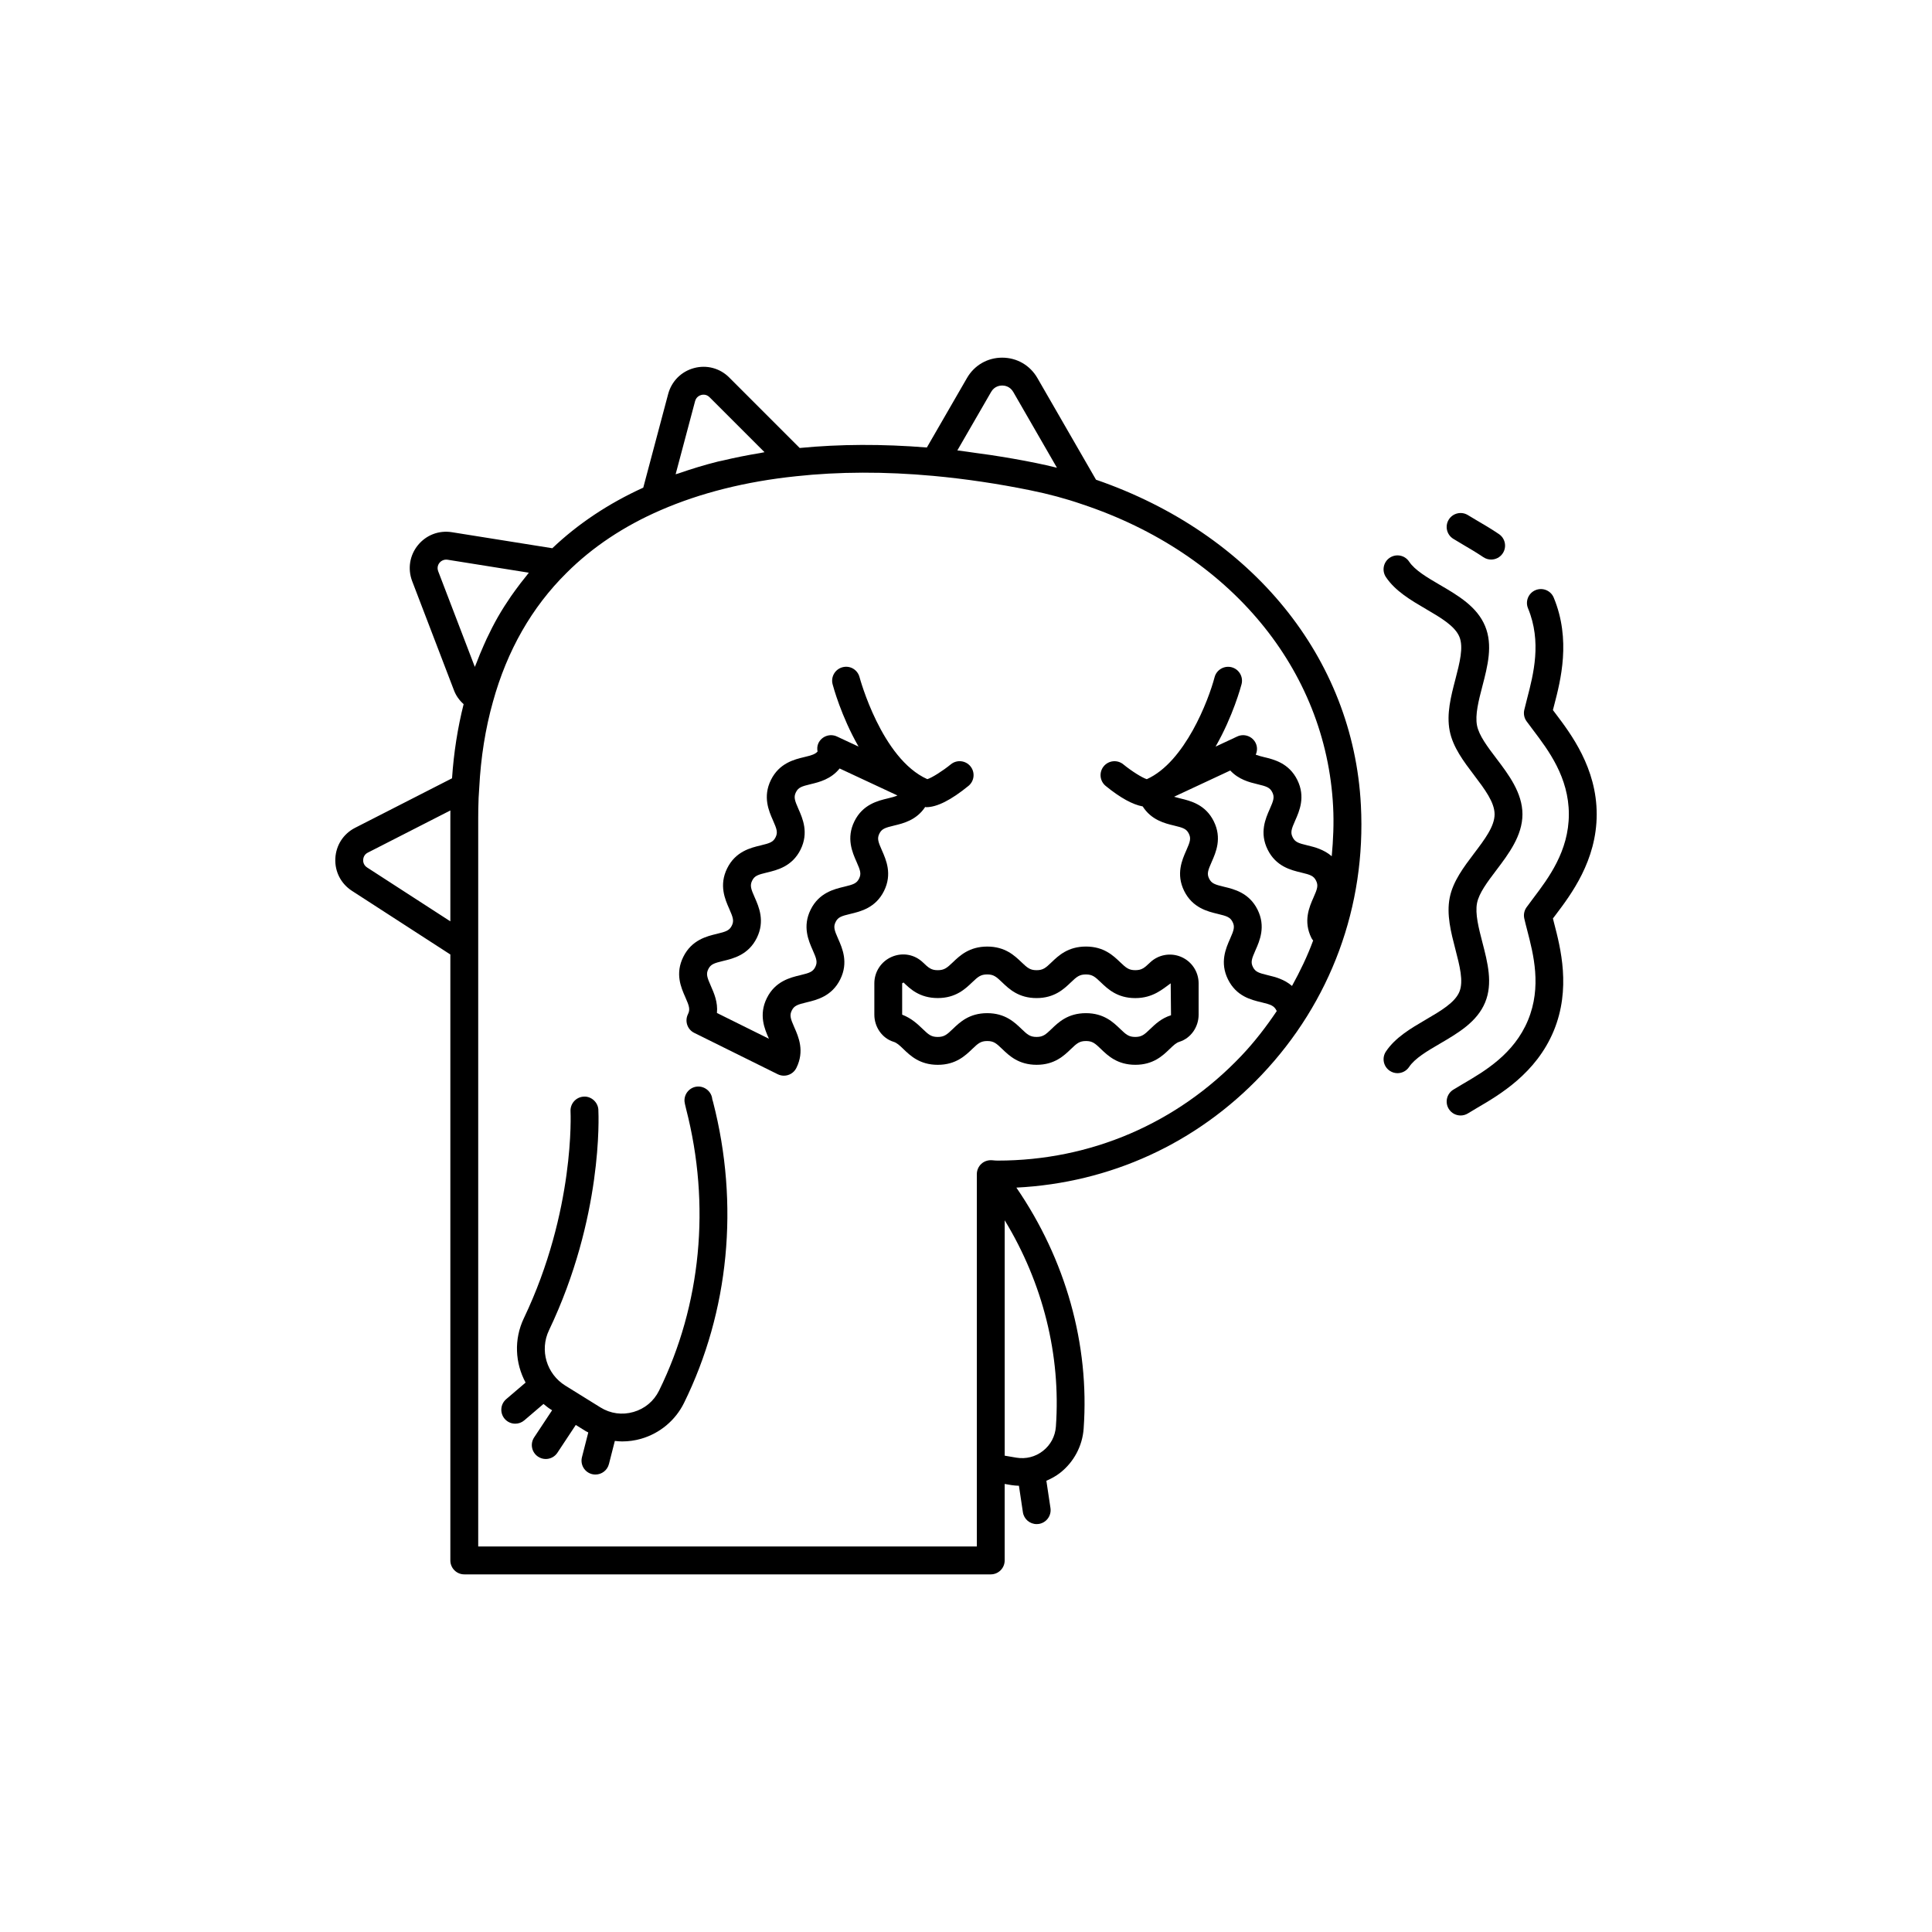
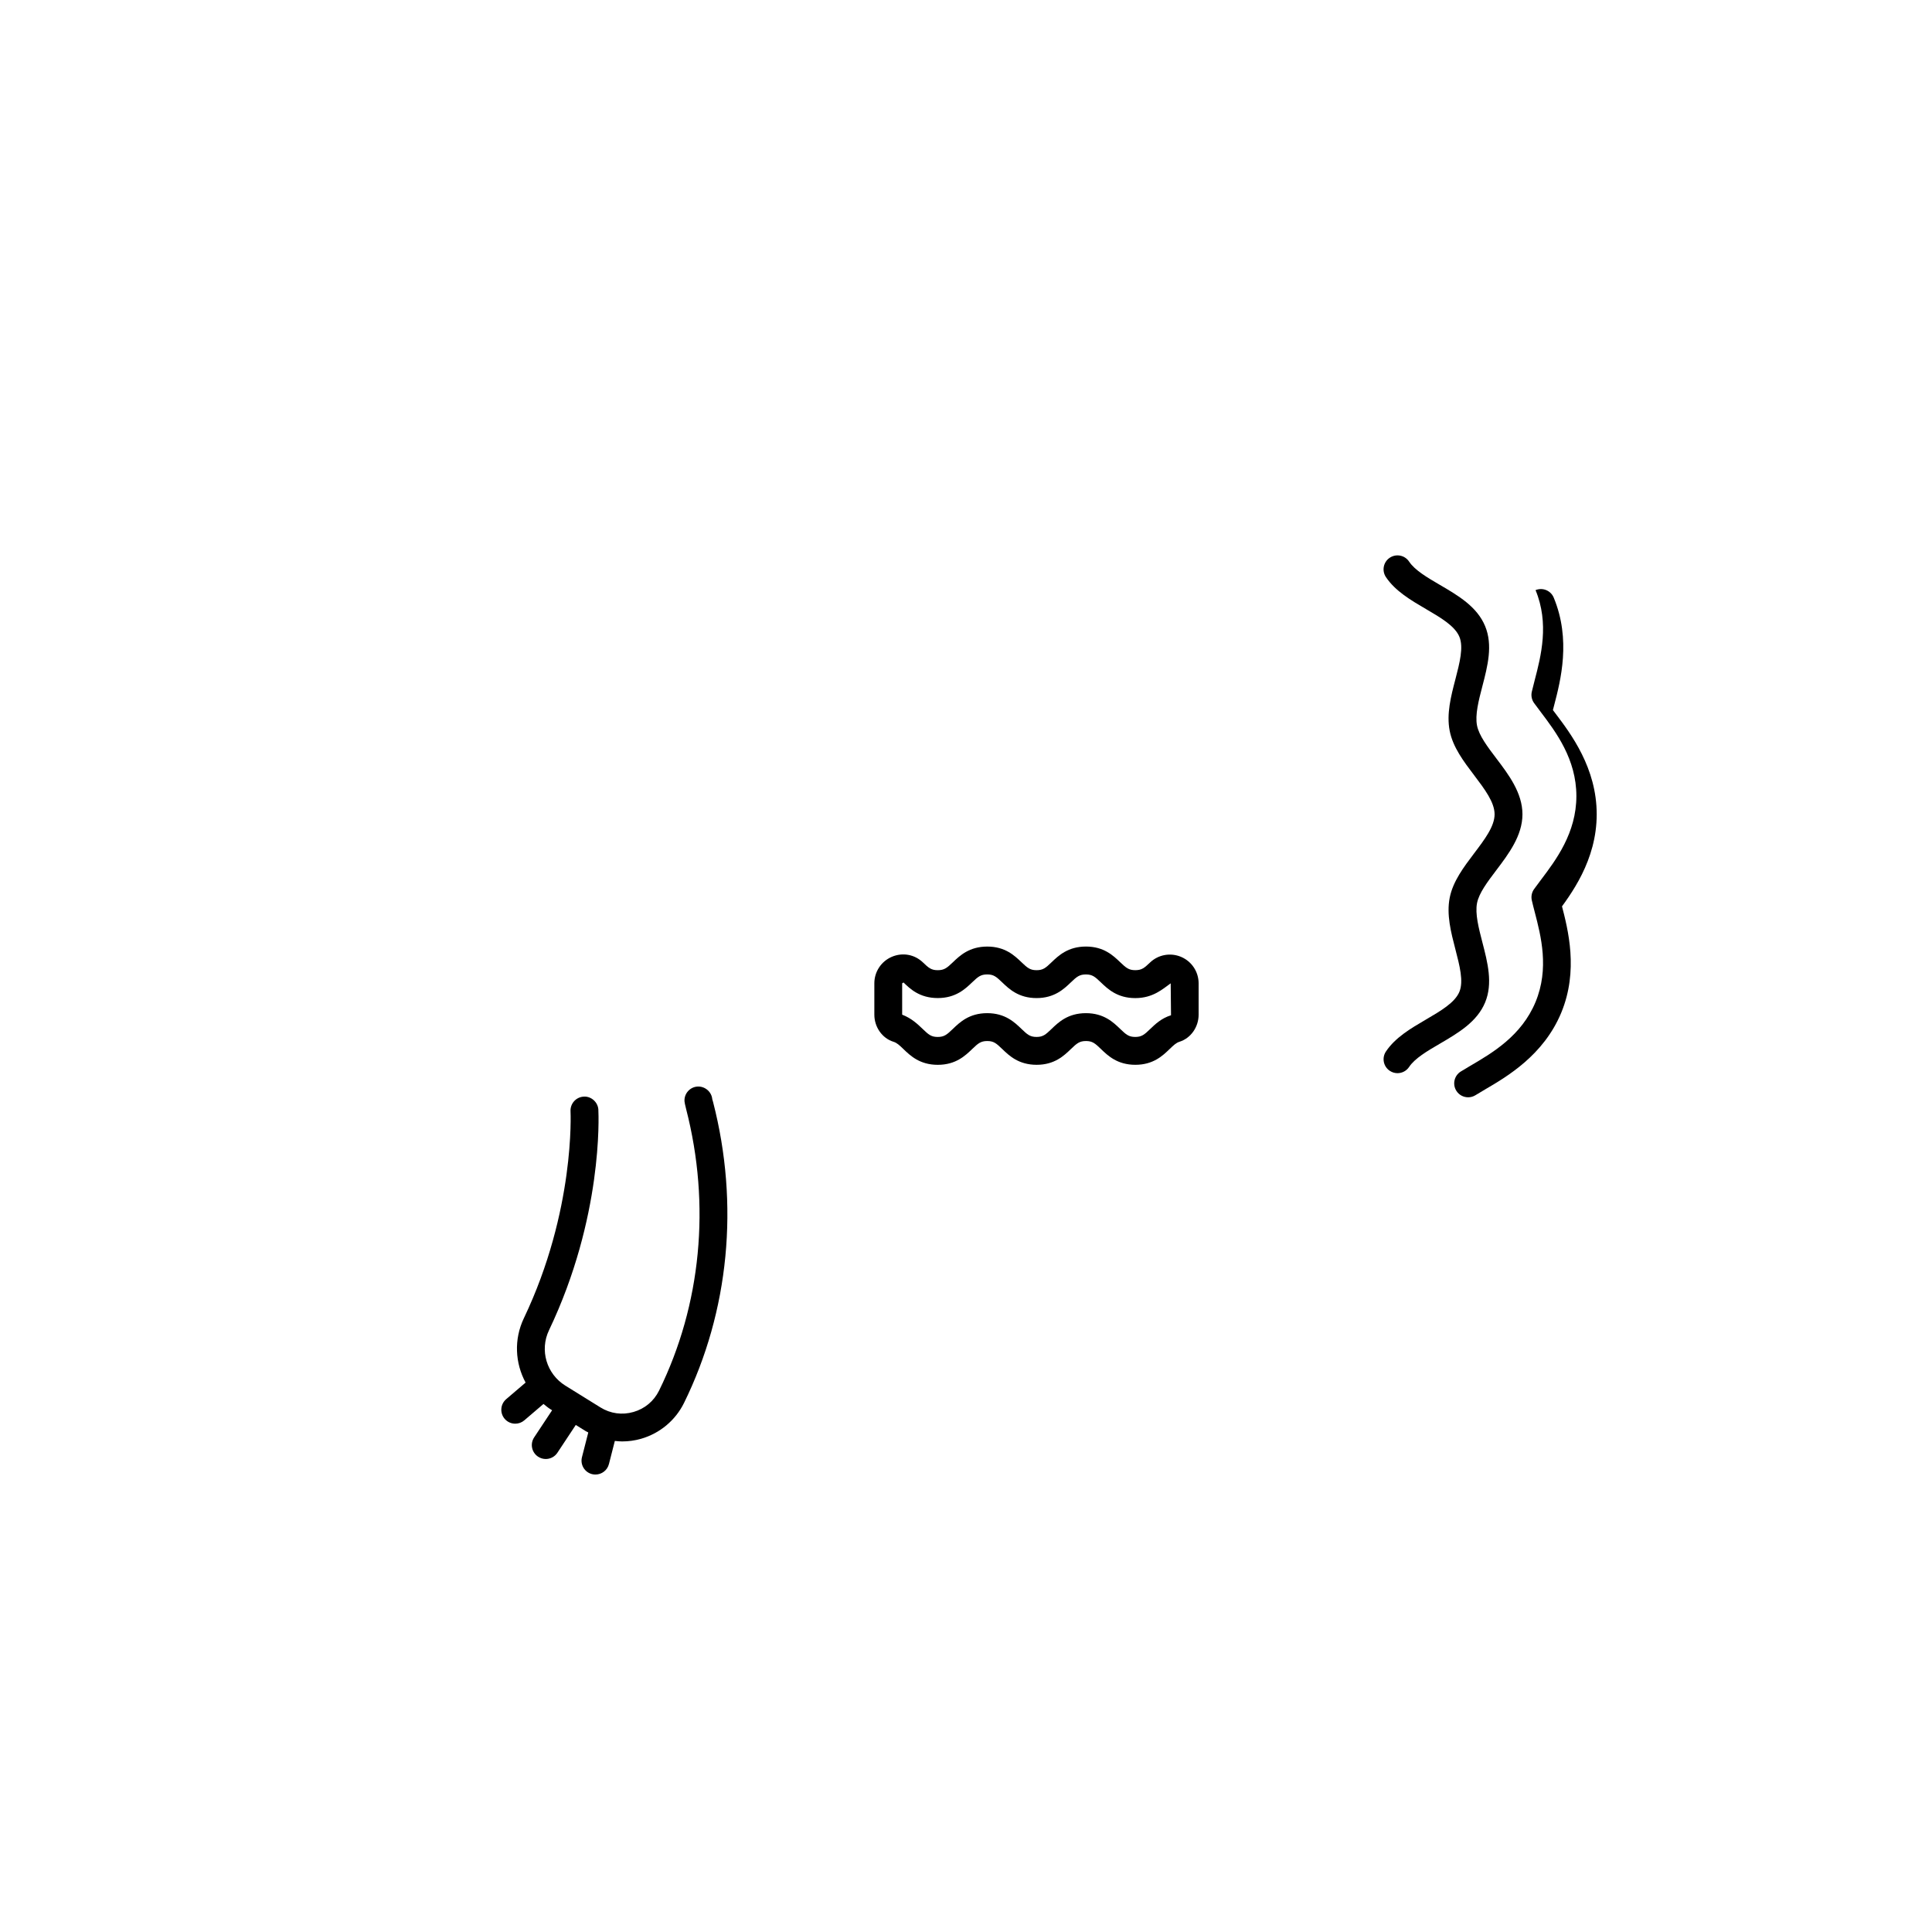
<svg xmlns="http://www.w3.org/2000/svg" fill="#000000" width="800px" height="800px" version="1.1" viewBox="144 144 512 512">
  <g>
    <path d="m332.77 435.35s-0.004 0.004-0.004 0.02c-0.145-2.039-1.965-3.547-3.941-3.422-2.035 0.145-3.566 1.91-3.422 3.941 0.016 0.234 0.148 0.934 0.43 2.027 6.543 25.41 3.988 51.91-7.176 74.613-1.375 2.789-3.785 4.801-6.781 5.66-3.004 0.867-6.109 0.434-8.75-1.207l-9.301-5.773c-4.988-3.098-6.856-9.402-4.336-14.676 14.273-29.902 13.164-56.789 13.082-58.398 0-0.062-0.004-0.129-0.008-0.191-0.191-1.996-2.035-3.508-3.953-3.32-2.004 0.148-3.519 1.879-3.414 3.883 0.016 0.258 1.246 26.328-12.371 54.848-2.676 5.606-2.312 11.902 0.465 17.043l-5.144 4.394c-1.547 1.328-1.73 3.652-0.41 5.207 0.73 0.855 1.766 1.293 2.809 1.293 0.852 0 1.703-0.289 2.398-0.883l5.09-4.348c0.613 0.496 1.207 1.008 1.895 1.434l0.387 0.238-4.758 7.188c-1.129 1.703-0.664 3.988 1.039 5.113 0.629 0.418 1.336 0.617 2.035 0.617 1.195 0 2.375-0.582 3.082-1.652l4.875-7.371 2.641 1.641c0.215 0.133 0.449 0.227 0.672 0.352l-1.676 6.551c-0.504 1.977 0.688 3.984 2.664 4.488 0.301 0.074 0.609 0.109 0.914 0.109 1.645 0 3.144-1.109 3.57-2.777l1.566-6.129c0.637 0.066 1.277 0.133 1.918 0.133 1.691 0 3.391-0.23 5.043-0.707 4.957-1.422 9.102-4.883 11.375-9.5 11.945-24.285 14.688-52.594 7.707-79.711-0.105-0.414-0.191-0.727-0.211-0.727z" />
-     <path d="m434.45 271.12-15.523-26.93c-1.953-3.391-5.441-5.406-9.34-5.406h-0.004c-3.898 0-7.383 2.023-9.328 5.402l-10.629 18.406c-11.77-0.953-23.094-0.906-33.695 0.129l-18.699-18.699c-2.461-2.457-5.957-3.379-9.301-2.481-3.383 0.91-5.945 3.473-6.859 6.871l-6.598 24.82c-9.23 4.203-17.32 9.598-24.102 16.055l-26.625-4.25c-3.461-0.539-6.801 0.75-8.996 3.445-2.191 2.703-2.758 6.266-1.52 9.531 0 0 0.004 0.004 0.004 0.008l11.051 28.859c0.539 1.469 1.445 2.711 2.582 3.727-1.578 6.246-2.613 12.844-3.074 19.648l-25.715 13.137c-3.086 1.586-5.035 4.609-5.211 8.094-0.172 3.484 1.473 6.695 4.402 8.594l26 16.82c0.023 0.016 0.055 0.02 0.078 0.031v160.59c-0.004 2.047 1.652 3.703 3.691 3.703h139.52c2.039 0 3.691-1.652 3.691-3.691v-20.273l1.832 0.312c0.645 0.113 1.297 0.133 1.945 0.168l1.051 7.016c0.273 1.832 1.852 3.144 3.648 3.144 0.184 0 0.367-0.016 0.555-0.039 2.016-0.305 3.402-2.184 3.106-4.203l-1.086-7.242c1.285-0.555 2.527-1.223 3.644-2.102 3.633-2.848 5.91-7.121 6.234-11.715 1.594-22.336-4.773-44.84-17.828-63.871 24.793-1.25 47.711-11.664 64.953-29.824 18.383-19.367 27.742-44.766 26.348-71.516-2.008-39.098-28.895-72.023-70.207-86.266zm-27.797-23.246c0.883-1.543 2.348-1.707 2.934-1.707 0.59 0 2.051 0.164 2.941 1.711l11.574 20.082c-1.836-0.461-3.715-0.883-5.625-1.273-4-0.816-8.023-1.504-12.051-2.117-1.234-0.188-2.461-0.34-3.695-0.512-1.676-0.23-3.352-0.5-5.023-0.695zm-78.449 2.441c0.312-1.168 1.25-1.535 1.633-1.641 0.141-0.039 0.359-0.082 0.621-0.082 0.453 0 1.035 0.129 1.555 0.648l14.594 14.594c-0.398 0.062-0.762 0.168-1.16 0.23-3.394 0.555-6.707 1.215-9.934 1.988-0.398 0.094-0.82 0.16-1.215 0.258-3.602 0.898-7.066 1.965-10.441 3.137-0.262 0.09-0.547 0.148-0.809 0.242zm-68.078 45.074c-0.418-1.121 0.105-1.945 0.352-2.25 0.25-0.309 0.98-0.965 2.109-0.809l21.555 3.441c-0.238 0.285-0.445 0.598-0.68 0.883-1.023 1.25-2.004 2.527-2.953 3.84-0.363 0.504-0.73 1-1.082 1.512-1.199 1.75-2.352 3.539-3.418 5.398-0.012 0.016-0.02 0.035-0.031 0.051-1.078 1.883-2.066 3.832-3.004 5.82-0.27 0.57-0.52 1.156-0.781 1.738-0.672 1.504-1.301 3.035-1.895 4.598-0.145 0.383-0.324 0.738-0.465 1.121zm-18.844 78.5c-0.996-0.645-1.059-1.629-1.039-2.023 0.023-0.395 0.18-1.371 1.203-1.895l21.91-11.191c-0.004 0.621-0.008 1.273-0.008 1.957v27.43zm182.54 148.18c-0.184 2.562-1.398 4.848-3.426 6.438-2.023 1.582-4.508 2.207-7.062 1.789l-3.078-0.527v-62.379c10.121 16.645 14.918 35.75 13.566 54.68zm49.137-98.254c-16.992 17.898-39.934 27.758-64.598 27.758-0.445 0-0.898-0.043-1.473-0.098-1.023-0.07-2.055 0.25-2.82 0.953-0.758 0.703-1.195 1.691-1.195 2.727v98.684h-132.14v-193.1c0-0.844 0.008-1.625 0.02-2.367 0.031-2.102 0.113-3.867 0.25-5.57 0.41-8.047 1.629-15.719 3.633-22.824 3.746-13.566 10.297-25.051 19.504-34.152 6.812-6.812 15.199-12.406 24.938-16.625 5.277-2.293 10.93-4.195 16.918-5.695 5.984-1.5 12.305-2.602 18.914-3.289 0.008 0 0.012-0.004 0.02-0.004 11.371-1.234 23.609-1.27 36.402-0.098 8.516 0.789 17.152 2.07 25.688 3.812 4.836 0.977 9.445 2.215 13.746 3.703 39.164 13.02 64.66 43.723 66.527 80.137 0.23 4.438 0.031 8.812-0.367 13.145-2.086-1.805-4.559-2.43-6.391-2.867-2.481-0.59-3.336-0.891-3.965-2.164-0.629-1.27-0.352-2.129 0.684-4.461 1.102-2.488 2.766-6.25 0.547-10.73-2.215-4.477-6.223-5.434-8.871-6.062-0.941-0.223-1.594-0.414-2.144-0.625 0.414-0.941 0.473-2.031 0.004-3.039-0.859-1.84-3.059-2.652-4.91-1.785l-5.738 2.68c4.602-8.02 6.731-15.945 6.883-16.531 0.516-1.973-0.664-3.988-2.641-4.504-1.938-0.5-3.988 0.664-4.504 2.641-1.582 6.051-7.856 22.5-17.965 27.027-1.227-0.379-4.023-2.133-6.231-3.934-1.578-1.289-3.902-1.047-5.191 0.527-1.289 1.578-1.055 3.902 0.523 5.191 3.914 3.195 7.172 4.953 9.812 5.434 2.285 3.598 5.836 4.484 8.27 5.062 2.477 0.59 3.332 0.891 3.957 2.152 0.629 1.273 0.352 2.133-0.684 4.465-1.102 2.488-2.766 6.25-0.547 10.73 2.223 4.477 6.223 5.434 8.863 6.066 2.484 0.59 3.34 0.895 3.973 2.164 0.629 1.27 0.348 2.129-0.684 4.465-1.102 2.488-2.766 6.25-0.547 10.73 2.223 4.481 6.062 5.402 8.871 6.078 2.484 0.598 3.34 0.895 3.977 2.172 0.023 0.051 0.062 0.082 0.09 0.133-2.801 4.164-5.879 8.172-9.406 11.891zm13.438-18.527c-2.043-1.773-4.453-2.383-6.383-2.844-2.484-0.598-3.34-0.895-3.977-2.172-0.629-1.27-0.348-2.129 0.684-4.465 1.102-2.488 2.766-6.25 0.547-10.73-2.223-4.477-6.223-5.434-8.863-6.066-2.484-0.59-3.34-0.895-3.973-2.164-0.629-1.27-0.348-2.129 0.688-4.461 1.102-2.496 2.766-6.254 0.543-10.734-2.215-4.477-6.215-5.426-8.863-6.059-0.672-0.16-1.207-0.301-1.668-0.445l14.902-6.957c2.223 2.41 5.109 3.129 7.176 3.621 2.481 0.59 3.336 0.891 3.965 2.16 0.629 1.27 0.348 2.129-0.688 4.461-1.102 2.488-2.766 6.25-0.543 10.73 2.215 4.477 6.215 5.434 8.863 6.066 2.481 0.59 3.336 0.891 3.965 2.164 0.629 1.27 0.352 2.133-0.684 4.465-1.102 2.488-2.766 6.254-0.543 10.73 0.121 0.246 0.285 0.453 0.453 0.656-1.52 4.156-3.457 8.148-5.602 12.043z" />
    <path d="m457.02 397.59c-2.809-1.195-6.051-0.617-8.254 1.492-1.508 1.438-2.191 2.023-3.902 2.023-1.73 0-2.438-0.609-4.004-2.109-1.832-1.754-4.332-4.152-9.07-4.152-4.766 0-7.277 2.41-9.113 4.164-1.559 1.496-2.258 2.102-3.965 2.102-1.73 0-2.438-0.609-4.004-2.109-1.832-1.754-4.332-4.152-9.07-4.152-4.758 0-7.273 2.398-9.105 4.152-1.57 1.5-2.285 2.109-4.016 2.109-1.668 0-2.394-0.559-3.926-2.055-2.238-2.141-5.383-2.703-8.246-1.492-2.812 1.207-4.633 3.957-4.633 7.016v8.316c0 3.309 2.09 6.266 5.078 7.188 0.883 0.273 1.543 0.879 2.629 1.93 1.832 1.766 4.34 4.176 9.102 4.176 4.769 0 7.281-2.418 9.121-4.184 1.57-1.508 2.277-2.121 4-2.121 1.695 0 2.398 0.609 3.953 2.109 1.836 1.77 4.352 4.191 9.125 4.191 4.746 0 7.254-2.414 9.082-4.176 1.57-1.508 2.273-2.125 4-2.125 1.695 0 2.398 0.609 3.953 2.109 1.836 1.77 4.352 4.191 9.125 4.191 4.75 0 7.266-2.418 9.094-4.188 1.086-1.043 1.742-1.648 2.586-1.914 3-0.93 5.09-3.883 5.09-7.191v-8.316c-0.012-3.043-1.824-5.789-4.629-6.984zm-8.184 19.086c-1.566 1.516-2.273 2.125-3.977 2.125-1.727 0-2.426-0.617-3.996-2.125-1.832-1.766-4.336-4.176-9.082-4.176-4.773 0-7.289 2.422-9.121 4.191-1.562 1.5-2.258 2.109-3.961 2.109-1.727 0-2.426-0.617-3.996-2.125-1.832-1.766-4.336-4.176-9.082-4.176-4.766 0-7.277 2.418-9.113 4.184-1.57 1.508-2.277 2.121-4.004 2.121-1.715 0-2.418-0.609-3.981-2.113-1.316-1.266-2.957-2.84-5.441-3.793v-8.316l0.367-0.211c1.684 1.641 4.227 4.125 9.059 4.125 4.758 0 7.277-2.402 9.109-4.152 1.57-1.5 2.277-2.109 4.008-2.109 1.703 0 2.402 0.605 3.961 2.102 1.836 1.754 4.348 4.164 9.113 4.164 4.738 0 7.246-2.398 9.078-4.152 1.566-1.5 2.273-2.109 4.004-2.109 1.703 0 2.402 0.605 3.961 2.102 1.836 1.754 4.348 4.164 9.113 4.164 4.734 0 7.297-2.441 9.391-3.914l0.086 8.461c-2.551 0.793-4.184 2.363-5.496 3.625z" />
-     <path d="m369.41 386.18c2.648-0.633 6.648-1.59 8.863-6.066 2.223-4.481 0.559-8.238-0.543-10.734-1.035-2.332-1.316-3.191-0.688-4.461 0.629-1.266 1.48-1.562 3.961-2.152 2.398-0.57 5.891-1.434 8.18-4.91 0.105 0.004 0.188 0.055 0.293 0.055 2.832 0 6.578-1.891 11.176-5.641 1.578-1.289 1.812-3.613 0.523-5.191-1.289-1.578-3.613-1.816-5.191-0.527-2.211 1.797-5.008 3.551-6.231 3.934-12.152-5.414-17.906-26.812-17.965-27.031-0.52-1.973-2.504-3.164-4.508-2.633-1.973 0.52-3.148 2.535-2.633 4.504 0.152 0.586 2.281 8.512 6.883 16.531l-5.738-2.68c-1.852-0.859-4.047-0.055-4.91 1.785-0.336 0.719-0.352 1.477-0.223 2.203-0.621 0.703-1.555 1-3.488 1.461-2.648 0.629-6.648 1.586-8.863 6.062-2.215 4.481-0.555 8.238 0.547 10.73 1.027 2.332 1.312 3.191 0.684 4.461-0.629 1.27-1.484 1.57-3.965 2.164-2.648 0.633-6.648 1.59-8.863 6.066-2.223 4.477-0.559 8.238 0.543 10.73 1.027 2.336 1.312 3.195 0.684 4.465-0.633 1.277-1.492 1.582-3.977 2.18-2.648 0.633-6.648 1.598-8.871 6.078-2.223 4.481-0.625 8.094 0.539 10.734 1.035 2.34 1.312 3.207 0.684 4.481-0.902 1.828-0.16 4.043 1.668 4.945l22.125 10.961c0.527 0.258 1.086 0.383 1.633 0.383 1.359 0 2.668-0.754 3.312-2.055 2.223-4.484 0.562-8.25-0.539-10.738-1.027-2.336-1.312-3.203-0.68-4.481 0.633-1.277 1.492-1.578 3.977-2.172 2.644-0.633 6.648-1.598 8.863-6.078 2.223-4.477 0.559-8.238-0.543-10.73-1.035-2.332-1.312-3.195-0.684-4.465 0.629-1.281 1.484-1.578 3.965-2.168zm-10.578-1.117c-2.223 4.477-0.559 8.238 0.543 10.73 1.035 2.332 1.312 3.195 0.684 4.465-0.633 1.277-1.492 1.578-3.977 2.172-2.644 0.633-6.648 1.598-8.863 6.078-2.223 4.484-0.562 8.25 0.539 10.738 0.004 0.008 0.008 0.02 0.016 0.035l-13.781-6.832c0.289-2.856-0.77-5.25-1.602-7.141-1.035-2.34-1.312-3.207-0.684-4.481 0.633-1.277 1.492-1.582 3.977-2.176 2.648-0.633 6.648-1.598 8.871-6.078 2.215-4.477 0.559-8.238-0.543-10.73-1.035-2.332-1.312-3.191-0.684-4.465 0.629-1.273 1.484-1.57 3.965-2.164 2.644-0.633 6.644-1.59 8.863-6.066 2.215-4.481 0.555-8.238-0.547-10.73-1.027-2.332-1.312-3.191-0.684-4.461 0.629-1.27 1.484-1.566 3.965-2.16 2.207-0.527 5.348-1.309 7.617-4.144l15.324 7.152c-0.59 0.277-1.375 0.496-2.535 0.773-2.648 0.629-6.648 1.582-8.863 6.059-2.215 4.481-0.555 8.238 0.547 10.73 1.035 2.332 1.312 3.191 0.684 4.465-0.629 1.273-1.484 1.57-3.965 2.164-2.652 0.633-6.652 1.59-8.867 6.066z" />
-     <path d="m529.12 286.78c0.727 0.457 1.59 0.965 2.695 1.617 1.586 0.93 3.398 1.992 5.285 3.258 0.633 0.43 1.352 0.633 2.062 0.633 1.188 0 2.352-0.566 3.062-1.625 1.145-1.688 0.695-3.984-0.992-5.125-2.027-1.375-3.984-2.523-6.039-3.723-0.684-0.402-1.484-0.875-2.164-1.297-1.723-1.078-4.004-0.555-5.086 1.172-1.078 1.73-0.555 4.008 1.176 5.09z" />
-     <path d="m555.54 387.4c0.25-0.328 0.492-0.648 0.715-0.941 4.07-5.383 10.887-14.398 10.887-26.668s-6.816-21.281-10.914-26.699c-0.211-0.273-0.445-0.586-0.691-0.91 0.117-0.457 0.234-0.914 0.348-1.348 1.684-6.465 4.5-17.289-0.129-28.449-0.773-1.883-2.938-2.773-4.82-1.996s-2.777 2.938-1.996 4.82c3.676 8.875 1.438 17.48-0.223 23.859-0.242 0.93-0.547 2.102-0.773 3.086-0.234 1.039-0.016 2.129 0.609 2.988 0.566 0.789 1.266 1.711 1.812 2.426 3.961 5.246 9.395 12.426 9.395 22.215 0 9.789-5.434 16.969-9.402 22.219-0.543 0.715-1.246 1.648-1.812 2.445-0.609 0.855-0.828 1.934-0.598 2.957 0.215 0.957 0.508 2.098 0.793 3.184 1.633 6.289 3.875 14.895 0.195 23.777-3.731 8.984-11.469 13.508-17.379 16.961-0.754 0.445-1.664 0.984-2.434 1.461-1.73 1.078-2.258 3.356-1.184 5.086 0.695 1.125 1.902 1.742 3.141 1.742 0.664 0 1.336-0.18 1.945-0.559 0.715-0.445 1.57-0.945 2.508-1.504 5.812-3.394 15.539-9.078 20.219-20.359 4.625-11.176 1.809-22 0.082-28.629-0.082-0.352-0.188-0.754-0.293-1.164z" />
+     <path d="m555.54 387.4c0.25-0.328 0.492-0.648 0.715-0.941 4.07-5.383 10.887-14.398 10.887-26.668s-6.816-21.281-10.914-26.699c-0.211-0.273-0.445-0.586-0.691-0.91 0.117-0.457 0.234-0.914 0.348-1.348 1.684-6.465 4.5-17.289-0.129-28.449-0.773-1.883-2.938-2.773-4.82-1.996c3.676 8.875 1.438 17.48-0.223 23.859-0.242 0.93-0.547 2.102-0.773 3.086-0.234 1.039-0.016 2.129 0.609 2.988 0.566 0.789 1.266 1.711 1.812 2.426 3.961 5.246 9.395 12.426 9.395 22.215 0 9.789-5.434 16.969-9.402 22.219-0.543 0.715-1.246 1.648-1.812 2.445-0.609 0.855-0.828 1.934-0.598 2.957 0.215 0.957 0.508 2.098 0.793 3.184 1.633 6.289 3.875 14.895 0.195 23.777-3.731 8.984-11.469 13.508-17.379 16.961-0.754 0.445-1.664 0.984-2.434 1.461-1.73 1.078-2.258 3.356-1.184 5.086 0.695 1.125 1.902 1.742 3.141 1.742 0.664 0 1.336-0.18 1.945-0.559 0.715-0.445 1.57-0.945 2.508-1.504 5.812-3.394 15.539-9.078 20.219-20.359 4.625-11.176 1.809-22 0.082-28.629-0.082-0.352-0.188-0.754-0.293-1.164z" />
    <path d="m537.57 409.66c2.102-5.062 0.66-10.602-0.73-15.957-0.965-3.715-1.965-7.559-1.41-10.383 0.527-2.664 2.758-5.606 5.121-8.727 3.238-4.285 6.914-9.133 6.914-14.801s-3.672-10.523-6.918-14.801c-2.359-3.113-4.59-6.062-5.121-8.719-0.559-2.828 0.441-6.668 1.41-10.383 1.395-5.359 2.836-10.898 0.734-15.961-2.141-5.168-7.133-8.086-11.965-10.914-3.414-1.996-6.641-3.883-8.188-6.195-1.133-1.691-3.418-2.148-5.125-1.008-1.691 1.133-2.144 3.426-1.008 5.125 2.488 3.715 6.609 6.125 10.594 8.457 3.953 2.309 7.684 4.496 8.875 7.363 1.148 2.773 0.07 6.902-1.062 11.273-1.18 4.519-2.394 9.191-1.504 13.676 0.855 4.332 3.711 8.102 6.477 11.746 2.785 3.684 5.418 7.156 5.418 10.344s-2.629 6.664-5.418 10.344c-2.758 3.648-5.613 7.418-6.473 11.75-0.891 4.484 0.328 9.156 1.5 13.676 1.133 4.371 2.211 8.496 1.062 11.27-1.191 2.871-4.922 5.047-8.871 7.359-3.984 2.328-8.105 4.738-10.594 8.461-1.133 1.691-0.684 3.984 1.016 5.121 0.629 0.422 1.34 0.625 2.047 0.625 1.191 0 2.359-0.578 3.07-1.641 1.547-2.312 4.773-4.195 8.188-6.191 4.832-2.828 9.82-5.746 11.961-10.91z" />
  </g>
</svg>